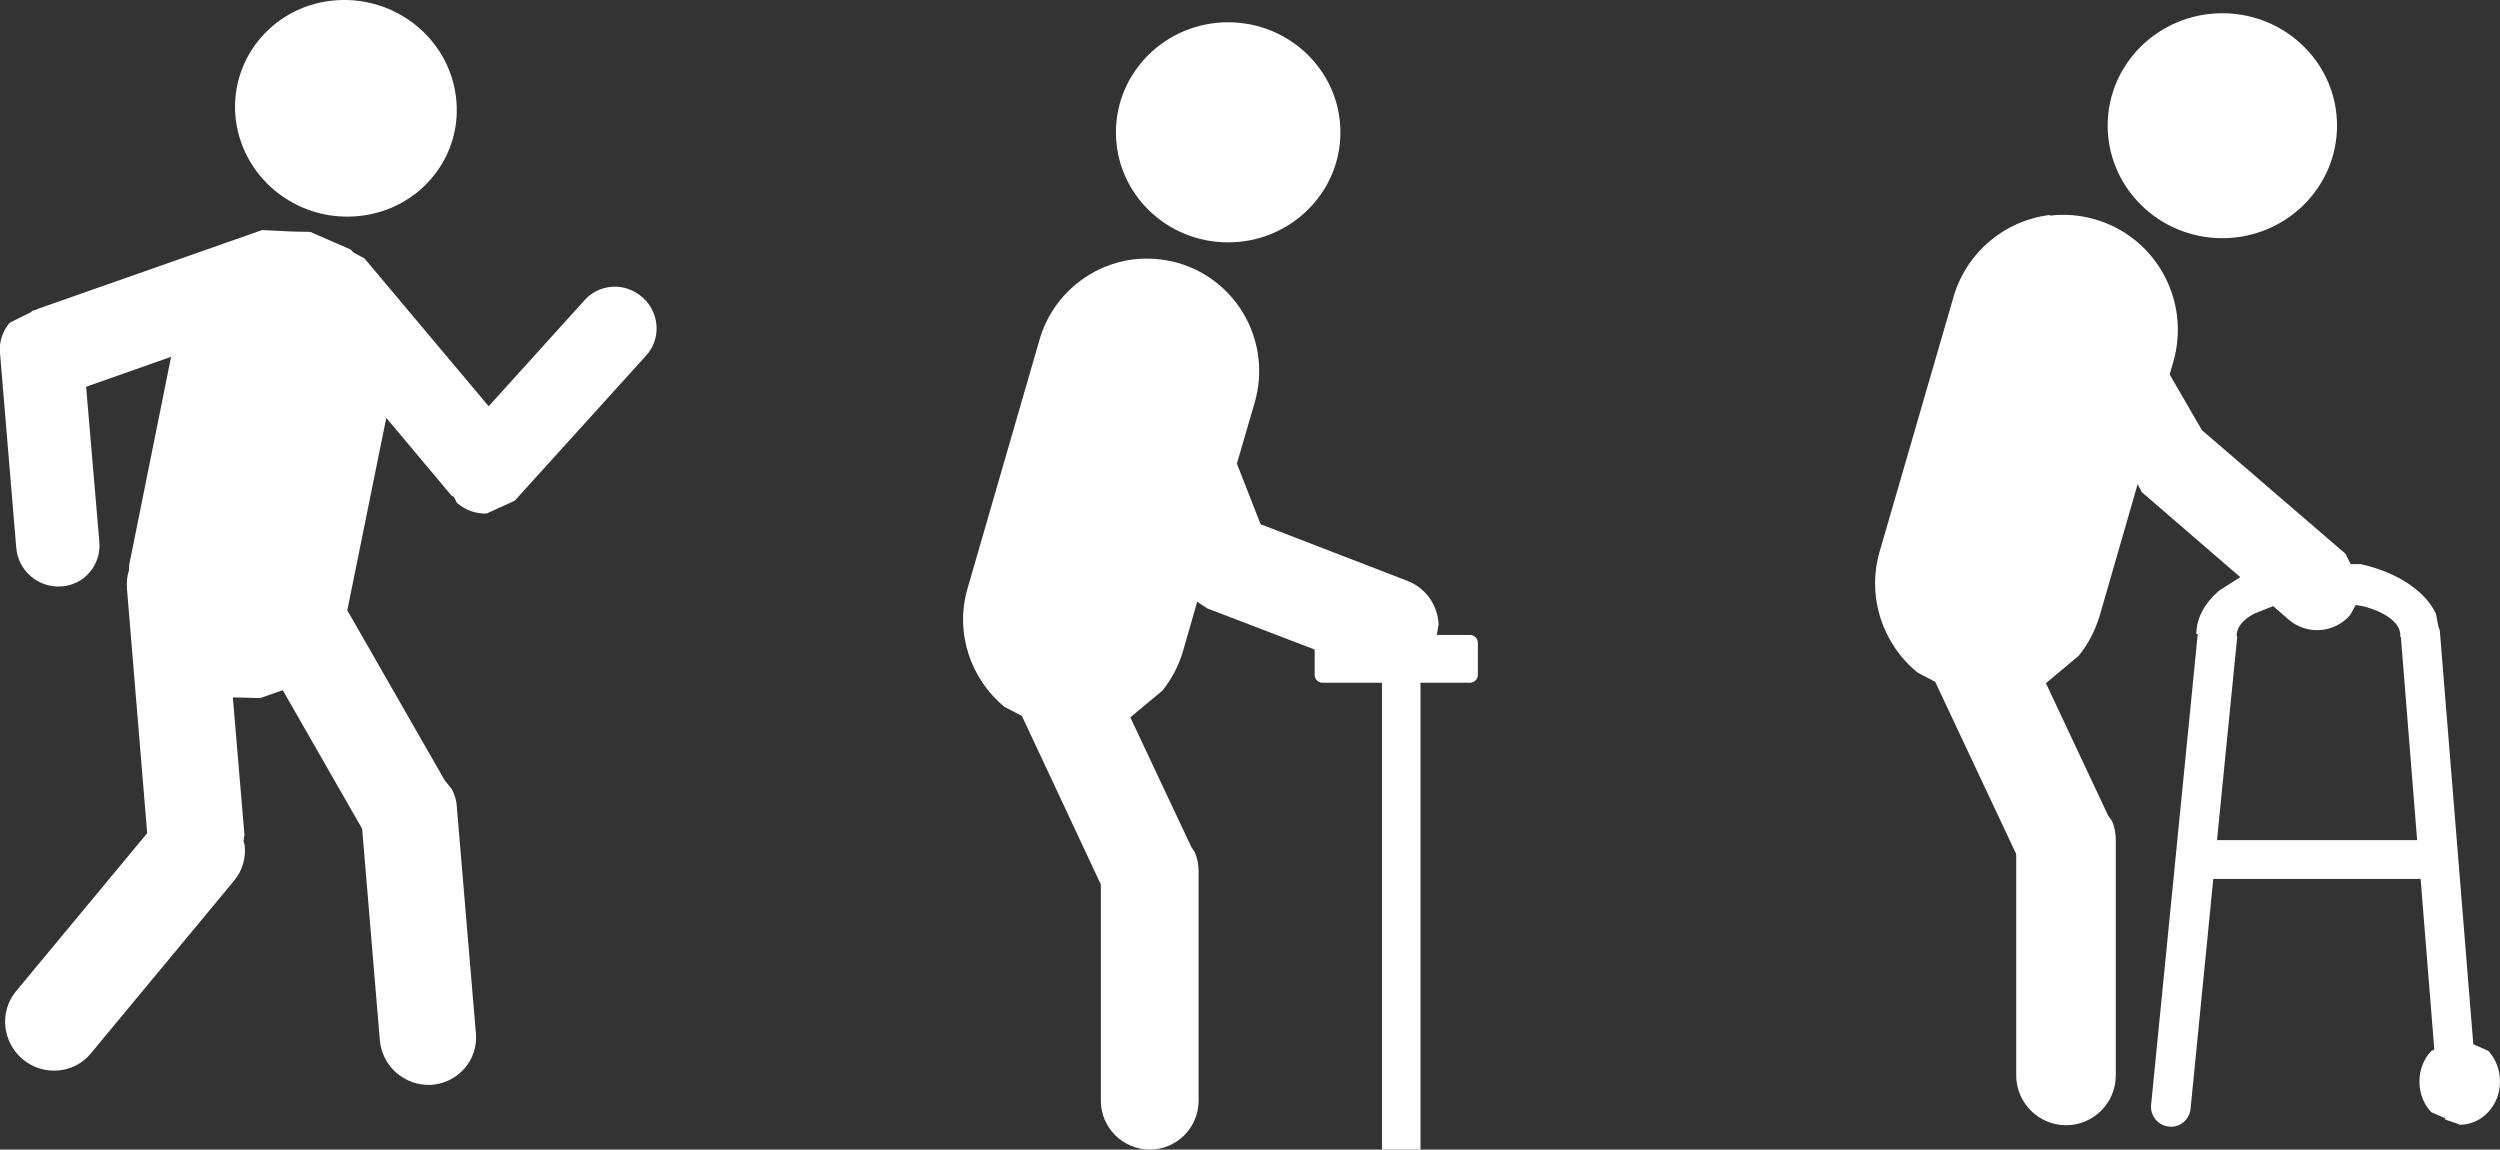
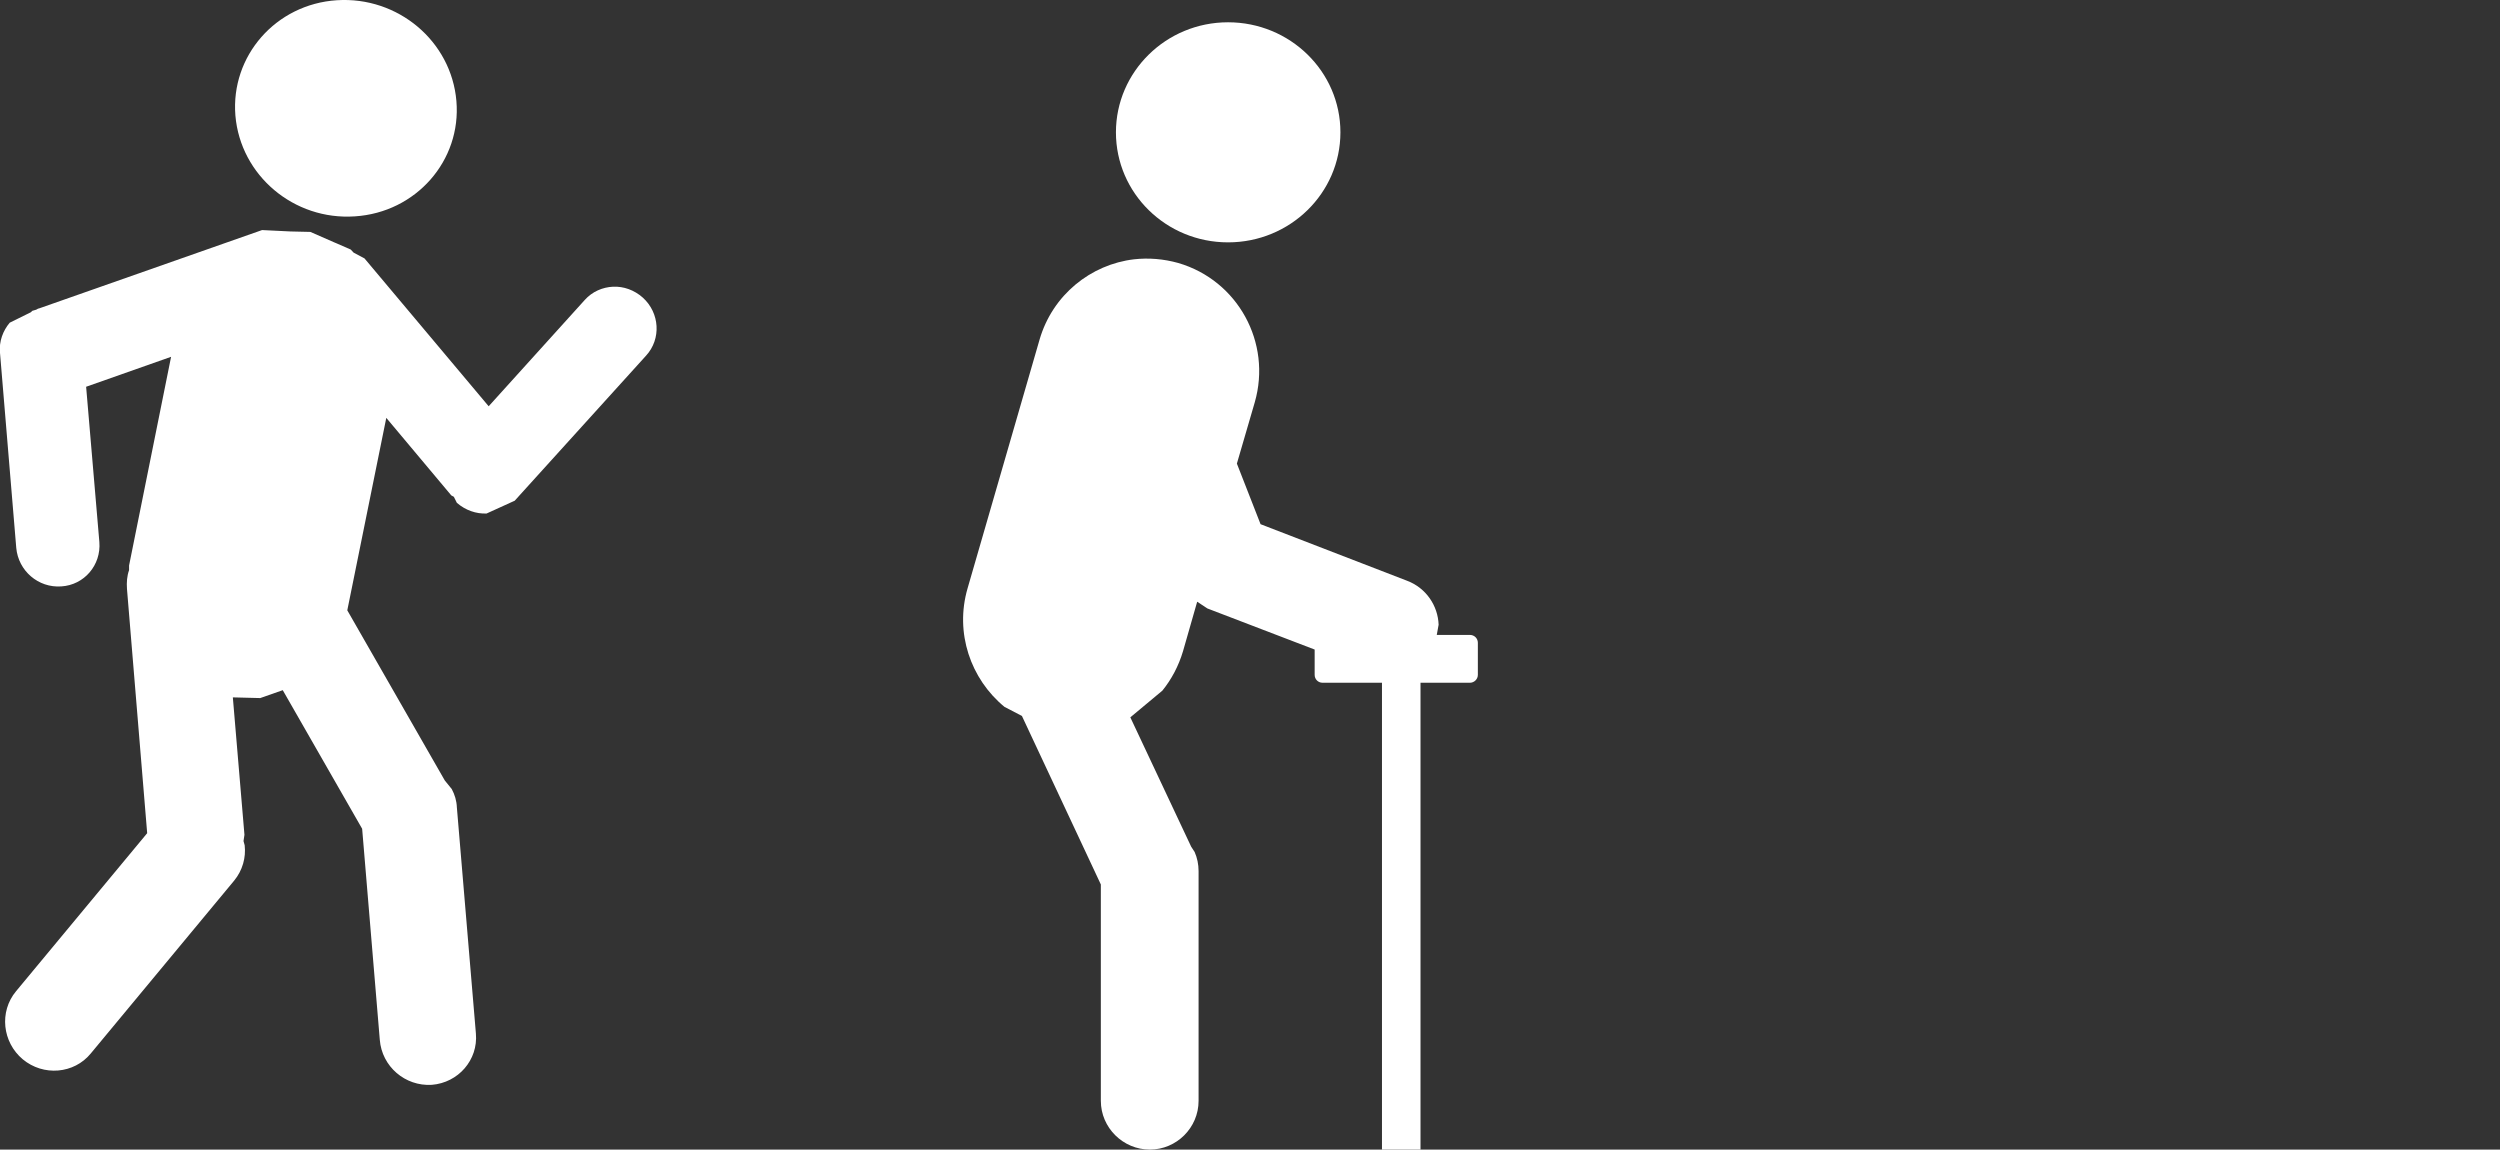
<svg xmlns="http://www.w3.org/2000/svg" id="_レイヤー_2" viewBox="0 0 107.69 49.52">
  <rect x="0" y="0" width="107.69" height="49.52" fill="#333333" stroke="none" />
  <defs>
    <style>.cls-1{fill:#fff;fill-rule:evenodd;}</style>
  </defs>
  <g id="_レイヤー_1-2">
    <g>
      <path class="cls-1" d="M48.85,11.17c.62-.07,1.27-.02,1.91,.16,2.56,.75,4.03,3.43,3.29,6l-.77,2.64,1.02,2.61,6.32,2.44c.81,.31,1.32,1.07,1.35,1.89l-.08,.44h1.43c.19,0,.34,.15,.34,.34v1.38c0,.19-.16,.34-.34,.34h-2.13v20.11h-1.66V29.41h-2.56c-.19,0-.34-.15-.34-.34v-1.09l-4.62-1.77-.44-.29-.61,2.13c-.19,.64-.5,1.22-.89,1.7l-1.38,1.15,2.62,5.57,.15,.23c.11,.25,.17,.53,.17,.82v.02h0v9.88c0,1.16-.95,2.1-2.1,2.1s-2.11-.94-2.11-2.1v-9.32l-3.4-7.26-.75-.39c-1.46-1.2-2.15-3.19-1.59-5.11l3.1-10.71c.56-1.93,2.21-3.24,4.07-3.46h0ZM52.9,.96c2.67,0,4.84,2.12,4.84,4.74s-2.17,4.74-4.84,4.74-4.83-2.12-4.83-4.74c0-2.61,2.16-4.74,4.83-4.74h0Z" />
      <path class="cls-1" d="M11.28,9.91l1.23,.06,.86,.02,1.05,.46h0l.05,.02,.64,.28,.12,.13,.47,.25,5.35,6.37,4.14-4.58c.32-.36,.77-.55,1.22-.57,.45-.02,.91,.14,1.28,.47h0c.73,.66,.8,1.78,.14,2.5l-5.66,6.25-.09,.04h0s0,0,0,0l-1.12,.51c-.45,.02-.91-.14-1.28-.46l-.13-.26-.11-.06-2.8-3.34-1.68,8.29,4.2,7.33,.3,.37c.13,.24,.21,.51,.22,.79l.82,9.74c.1,1.14-.76,2.12-1.9,2.21-1.15,.07-2.15-.79-2.24-1.94l-.76-9.09-3.42-5.97-.97,.34-1.18-.03,.5,5.92-.04,.27,.05,.18c.06,.53-.09,1.08-.45,1.52l-6.18,7.45c-.72,.88-2.04,.99-2.93,.25-.88-.74-1.02-2.05-.29-2.93l5.65-6.81-.87-10.52c-.02-.28,0-.56,.09-.81h0v-.2l1.81-8.99-3.66,1.29,.57,6.69c.08,.99-.65,1.85-1.64,1.91-.99,.07-1.85-.67-1.94-1.66L0,15.2c-.05-.49,.13-.96,.42-1.3l.91-.45,.06-.06,.17-.05,.09-.05h.02s9.62-3.38,9.62-3.38ZM14.51,.01c2.63-.17,4.93,1.76,5.15,4.34,.22,2.57-1.74,4.8-4.37,4.97-2.63,.18-4.93-1.76-5.15-4.34C9.93,2.41,11.88,.18,14.51,.01h0Z" />
-       <path class="cls-1" d="M101.49,26.04l-.26,.46h0c-.68,.78-1.86,.86-2.63,.2l-.68-.59-.81,.32c-.48,.25-.76,.58-.76,.92h-.01l.03,.09-.87,8.75h8.62l-.7-8.75h-.03c.07-.54-.53-1.03-1.53-1.31l-.37-.07Zm-13.2-16.75c.64-.08,1.31-.03,1.96,.16,2.62,.76,4.12,3.5,3.37,6.13l-.16,.55,1.39,2.4,6.18,5.32,.23,.45h.43c1.6,.36,2.79,1.17,3.24,2.14l.11,.57,.05,.11,.03,.3v.03s0,0,0,0l1.42,17.53,.65,.29c.31,.34,.5,.8,.5,1.32,0,1.03-.78,1.86-1.73,1.86l-.2-.08-.42-.14-.03-.07-.58-.25c-.32-.34-.51-.8-.51-1.32s.19-.98,.51-1.32l.13-.06-.59-7.35h-8.93l-.98,9.91c-.05,.47-.46,.81-.93,.76h0c-.47-.05-.81-.46-.77-.93l2.01-20.29h-.06c0-.68,.36-1.33,.97-1.86l.92-.59-4.24-3.66-.18-.34-1.63,5.65c-.2,.66-.5,1.24-.91,1.74l-1.41,1.18,2.68,5.7,.17,.24c.11,.25,.16,.54,.16,.83v.02h.01s-.01,.02-.01,.02v10.08c0,1.19-.96,2.15-2.14,2.15s-2.15-.96-2.15-2.15v-9.53l-3.49-7.42-.76-.4c-1.5-1.22-2.2-3.26-1.63-5.22l3.18-10.96c.57-1.96,2.25-3.31,4.16-3.53h0ZM95.73,.57c2.73,0,4.94,2.17,4.94,4.84s-2.21,4.85-4.94,4.85-4.94-2.18-4.94-4.85c0-2.68,2.22-4.84,4.94-4.84h0Z" />
    </g>
  </g>
</svg>